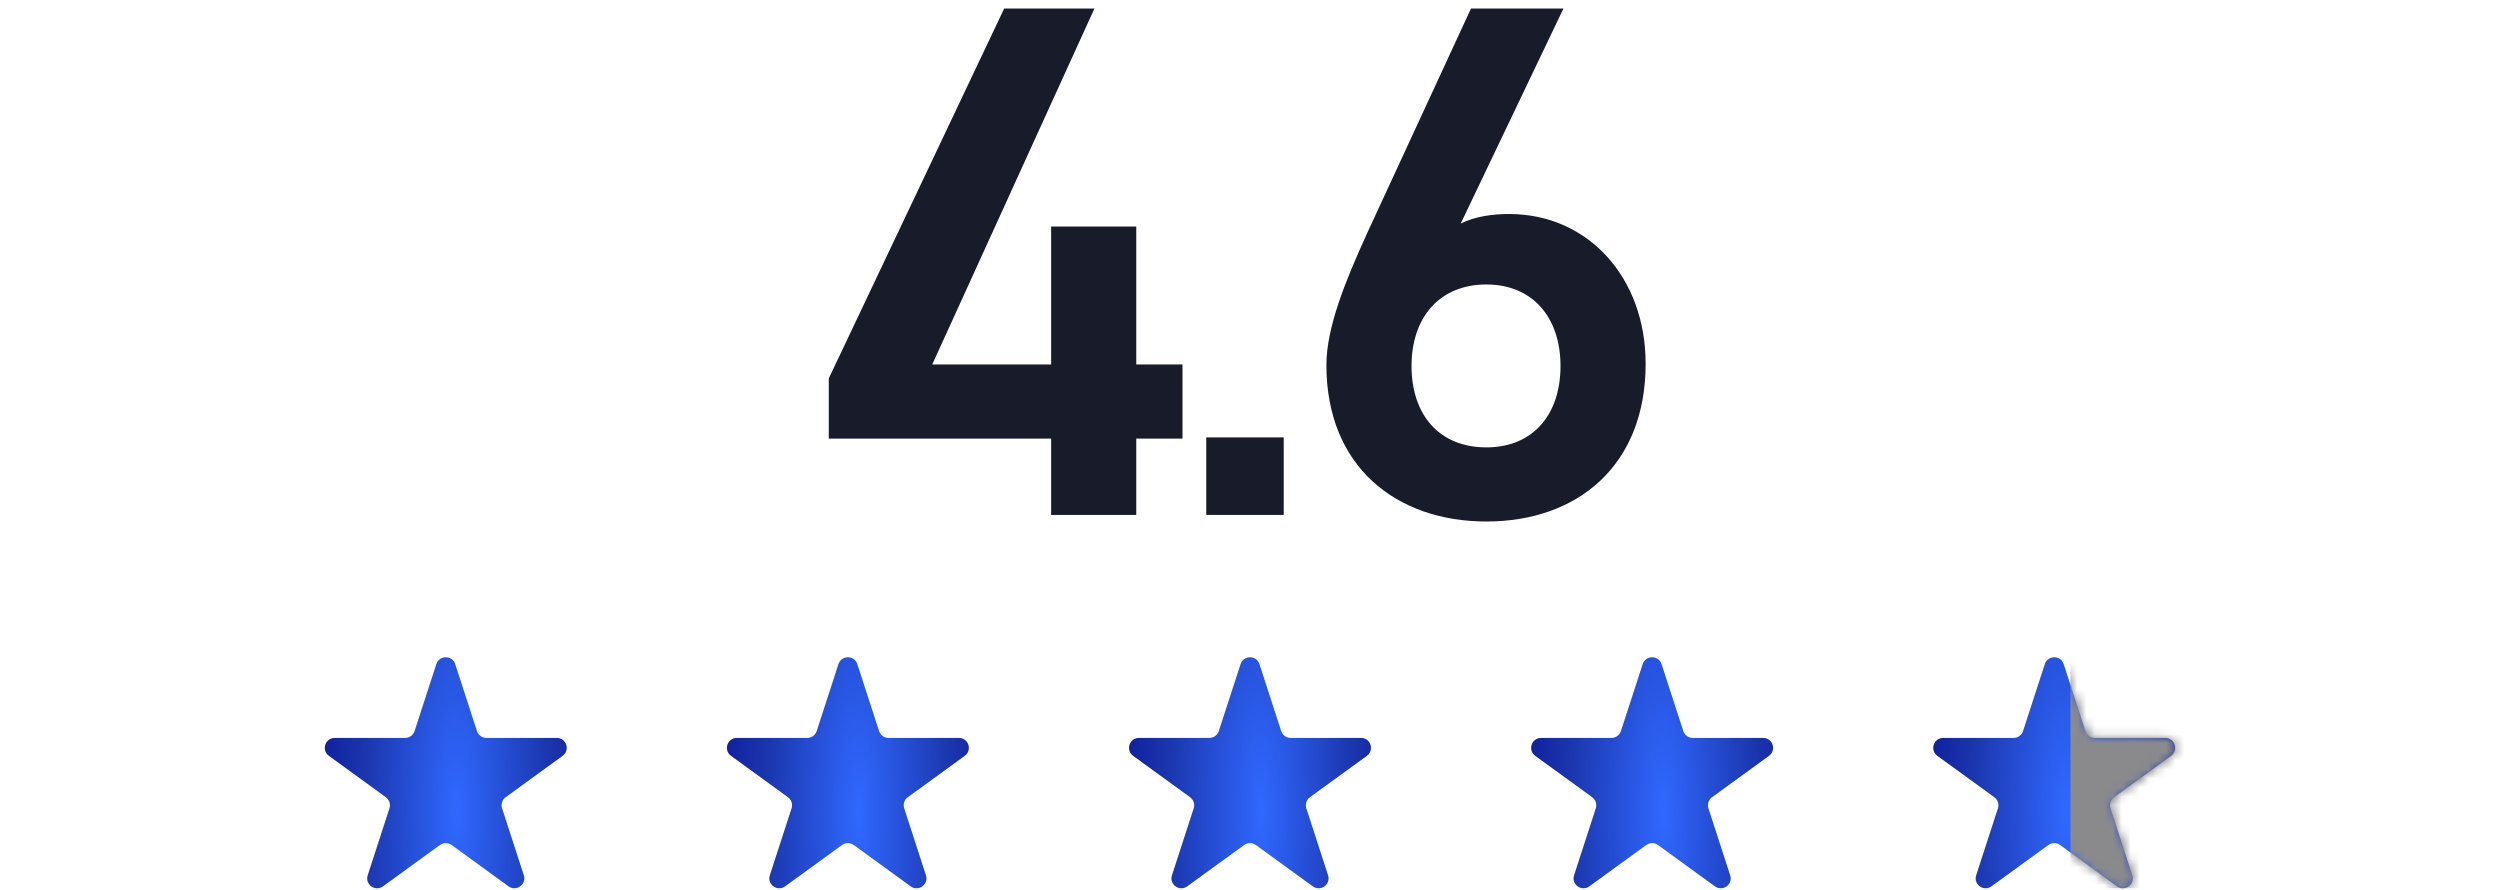
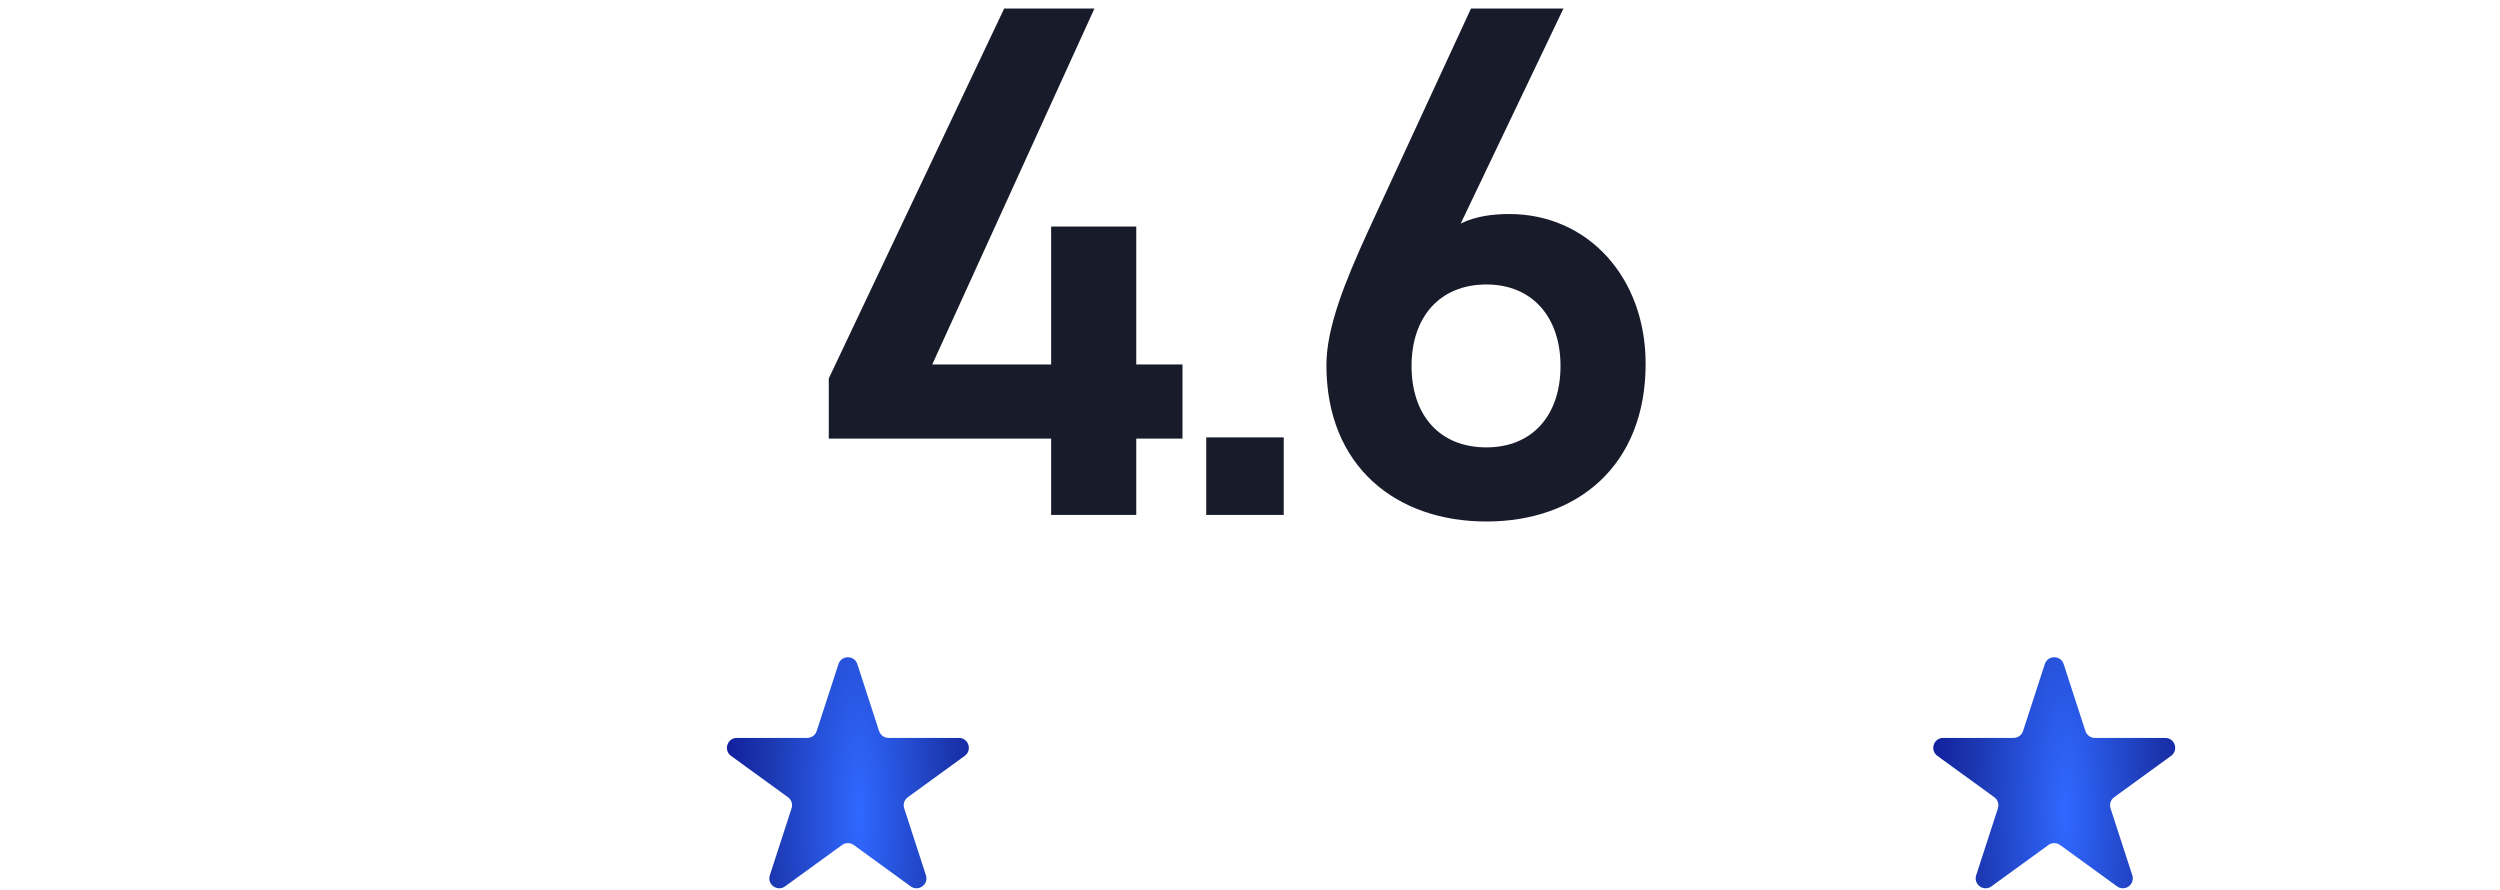
<svg xmlns="http://www.w3.org/2000/svg" width="281" height="100" viewBox="0 0 281 100" fill="none">
  <path d="M112.869 0.961H123.014L104.785 40.966H118.148V25.459H127.716V40.966H132.912V49.297H127.716V57.875H118.148V49.297H93.155V42.533L112.869 0.961ZM144.292 49.166V57.875H135.582V49.166H144.292ZM175.731 0.961L164.183 25.129C165.833 24.304 167.813 24.056 169.627 24.056C178.536 24.056 184.97 31.232 184.97 40.883C184.97 52.349 177.299 58.617 167.07 58.617C156.925 58.617 149.089 52.431 149.089 41.048C149.089 36.841 151.151 31.727 153.708 26.118L165.338 0.961H175.731ZM158.657 41.131C158.657 46.657 161.791 50.286 167.07 50.286C172.267 50.286 175.401 46.657 175.401 41.131C175.401 35.687 172.267 31.975 167.07 31.975C161.791 31.975 158.657 35.687 158.657 41.131Z" fill="#181B2A" />
-   <path d="M49.043 74.646C49.378 73.618 50.831 73.618 51.166 74.646L53.61 82.171C53.683 82.395 53.825 82.59 54.016 82.728C54.206 82.866 54.436 82.941 54.671 82.941H62.584C63.664 82.941 64.113 84.324 63.238 84.959L56.838 89.609C56.647 89.747 56.505 89.943 56.433 90.167C56.36 90.391 56.36 90.632 56.433 90.856L58.877 98.382C59.212 99.409 58.035 100.262 57.161 99.627L50.761 94.978C50.57 94.84 50.341 94.765 50.105 94.765C49.87 94.765 49.64 94.84 49.45 94.978L43.046 99.627C42.173 100.263 40.995 99.409 41.33 98.382L43.774 90.856C43.847 90.632 43.847 90.391 43.775 90.167C43.702 89.943 43.56 89.747 43.37 89.609L36.969 84.959C36.094 84.324 36.544 82.941 37.624 82.941H45.536C45.772 82.941 46.001 82.866 46.192 82.728C46.383 82.59 46.525 82.395 46.598 82.171L49.043 74.646Z" fill="url(#paint0_radial_0_1)" />
  <path d="M94.242 74.646C94.576 73.618 96.029 73.618 96.364 74.646L98.808 82.171C98.881 82.395 99.023 82.59 99.214 82.728C99.404 82.866 99.634 82.941 99.869 82.941H107.782C108.862 82.941 109.311 84.324 108.437 84.959L102.036 89.609C101.846 89.747 101.704 89.943 101.631 90.167C101.558 90.391 101.559 90.632 101.631 90.856L104.076 98.382C104.41 99.409 103.233 100.262 102.36 99.627L95.959 94.978C95.769 94.84 95.539 94.765 95.304 94.765C95.068 94.765 94.838 94.84 94.648 94.978L88.244 99.627C87.371 100.263 86.194 99.409 86.528 98.382L88.972 90.856C89.046 90.632 89.046 90.391 88.973 90.167C88.9 89.943 88.758 89.747 88.568 89.609L82.167 84.959C81.293 84.324 81.742 82.941 82.822 82.941H90.735C90.97 82.941 91.2 82.866 91.39 82.728C91.581 82.59 91.723 82.395 91.796 82.171L94.242 74.646Z" fill="url(#paint1_radial_0_1)" />
-   <path d="M139.44 74.646C139.774 73.618 141.228 73.618 141.562 74.646L144.006 82.171C144.079 82.395 144.221 82.59 144.412 82.728C144.603 82.866 144.832 82.941 145.068 82.941H152.98C154.06 82.941 154.51 84.324 153.635 84.959L147.234 89.609C147.044 89.747 146.902 89.943 146.829 90.167C146.757 90.391 146.757 90.632 146.83 90.856L149.274 98.382C149.608 99.409 148.431 100.262 147.558 99.627L141.157 94.978C140.967 94.84 140.737 94.765 140.502 94.765C140.266 94.765 140.037 94.84 139.846 94.978L133.443 99.627C132.569 100.263 131.392 99.409 131.727 98.382L134.171 90.856C134.244 90.632 134.244 90.391 134.171 90.167C134.098 89.943 133.957 89.747 133.766 89.609L127.366 84.959C126.491 84.324 126.94 82.941 128.021 82.941H135.933C136.168 82.941 136.398 82.866 136.589 82.728C136.779 82.59 136.921 82.395 136.994 82.171L139.44 74.646Z" fill="url(#paint2_radial_0_1)" />
-   <path d="M184.637 74.646C184.972 73.618 186.425 73.618 186.759 74.646L189.204 82.171C189.277 82.395 189.419 82.59 189.609 82.728C189.8 82.866 190.029 82.941 190.265 82.941H198.177C199.257 82.941 199.707 84.324 198.832 84.959L192.432 89.609C192.241 89.747 192.099 89.943 192.027 90.167C191.954 90.391 191.954 90.632 192.027 90.856L194.471 98.382C194.806 99.409 193.628 100.262 192.755 99.627L186.355 94.978C186.164 94.84 185.935 94.765 185.699 94.765C185.464 94.765 185.234 94.84 185.043 94.978L178.64 99.627C177.767 100.263 176.589 99.409 176.924 98.382L179.368 90.856C179.441 90.632 179.441 90.391 179.368 90.167C179.296 89.943 179.154 89.747 178.963 89.609L172.563 84.959C171.688 84.324 172.138 82.941 173.218 82.941H181.13C181.366 82.941 181.595 82.866 181.786 82.728C181.976 82.59 182.118 82.395 182.191 82.171L184.637 74.646Z" fill="url(#paint3_radial_0_1)" />
  <path d="M229.835 74.646C230.17 73.618 231.623 73.618 231.958 74.646L234.402 82.171C234.475 82.395 234.617 82.59 234.807 82.728C234.998 82.866 235.228 82.941 235.463 82.941H243.375C244.456 82.941 244.905 84.324 244.03 84.959L237.63 89.609C237.439 89.747 237.298 89.943 237.225 90.167C237.152 90.391 237.152 90.632 237.225 90.856L239.669 98.382C240.004 99.409 238.827 100.262 237.953 99.627L231.553 94.978C231.362 94.84 231.133 94.765 230.897 94.765C230.662 94.765 230.432 94.84 230.242 94.978L223.838 99.627C222.965 100.263 221.788 99.409 222.122 98.382L224.566 90.856C224.639 90.632 224.639 90.391 224.567 90.167C224.494 89.943 224.352 89.747 224.162 89.609L217.761 84.959C216.886 84.324 217.336 82.941 218.416 82.941H226.328C226.564 82.941 226.793 82.866 226.984 82.728C227.175 82.59 227.317 82.395 227.39 82.171L229.835 74.646Z" fill="url(#paint4_radial_0_1)" />
  <mask id="mask0_0_1" style="mask-type:alpha" maskUnits="userSpaceOnUse" x="217" y="73" width="28" height="27">
    <path d="M229.835 74.646C230.17 73.618 231.623 73.618 231.958 74.646L234.402 82.171C234.475 82.395 234.617 82.59 234.807 82.728C234.998 82.866 235.228 82.941 235.463 82.941H243.375C244.456 82.941 244.905 84.324 244.03 84.959L237.63 89.609C237.439 89.747 237.298 89.943 237.225 90.167C237.152 90.391 237.152 90.632 237.225 90.856L239.669 98.382C240.004 99.409 238.827 100.262 237.953 99.627L231.553 94.978C231.362 94.84 231.133 94.765 230.897 94.765C230.662 94.765 230.432 94.84 230.242 94.978L223.838 99.627C222.965 100.263 221.788 99.409 222.122 98.382L224.566 90.856C224.639 90.632 224.639 90.391 224.567 90.167C224.494 89.943 224.352 89.747 224.162 89.609L217.761 84.959C216.886 84.324 217.336 82.941 218.416 82.941H226.328C226.564 82.941 226.793 82.866 226.984 82.728C227.175 82.59 227.317 82.395 227.39 82.171L229.835 74.646Z" fill="#614B20" />
-     <path d="M229.835 74.646C230.17 73.618 231.623 73.618 231.958 74.646L234.402 82.171C234.475 82.395 234.617 82.59 234.807 82.728C234.998 82.866 235.228 82.941 235.463 82.941H243.375C244.456 82.941 244.905 84.324 244.03 84.959L237.63 89.609C237.439 89.747 237.298 89.943 237.225 90.167C237.152 90.391 237.152 90.632 237.225 90.856L239.669 98.382C240.004 99.409 238.827 100.262 237.953 99.627L231.553 94.978C231.362 94.84 231.133 94.765 230.897 94.765C230.662 94.765 230.432 94.84 230.242 94.978L223.838 99.627C222.965 100.263 221.788 99.409 222.122 98.382L224.566 90.856C224.639 90.632 224.639 90.391 224.567 90.167C224.494 89.943 224.352 89.747 224.162 89.609L217.761 84.959C216.886 84.324 217.336 82.941 218.416 82.941H226.328C226.564 82.941 226.793 82.866 226.984 82.728C227.175 82.59 227.317 82.395 227.39 82.171L229.835 74.646Z" fill="url(#paint5_linear_0_1)" />
  </mask>
  <g mask="url(#mask0_0_1)">
-     <rect x="232.719" y="70.629" width="21.101" height="29.217" fill="#8A8A8D" />
-   </g>
+     </g>
  <defs>
    <radialGradient id="paint0_radial_0_1" cx="0" cy="0" r="1" gradientTransform="matrix(21.998 1.325 0.119 87.311 51.357 91.204)" gradientUnits="userSpaceOnUse">
      <stop stop-color="#3068FF" />
      <stop offset="0.474" stop-color="#1B36AE" />
      <stop offset="1" stop-color="#040086" />
    </radialGradient>
    <radialGradient id="paint1_radial_0_1" cx="0" cy="0" r="1" gradientTransform="matrix(21.998 1.325 0.119 87.311 96.555 91.204)" gradientUnits="userSpaceOnUse">
      <stop stop-color="#3068FF" />
      <stop offset="0.474" stop-color="#1B36AE" />
      <stop offset="1" stop-color="#040086" />
    </radialGradient>
    <radialGradient id="paint2_radial_0_1" cx="0" cy="0" r="1" gradientTransform="matrix(21.998 1.325 0.119 87.311 141.753 91.204)" gradientUnits="userSpaceOnUse">
      <stop stop-color="#3068FF" />
      <stop offset="0.474" stop-color="#1B36AE" />
      <stop offset="1" stop-color="#040086" />
    </radialGradient>
    <radialGradient id="paint3_radial_0_1" cx="0" cy="0" r="1" gradientTransform="matrix(21.998 1.325 0.119 87.311 186.951 91.204)" gradientUnits="userSpaceOnUse">
      <stop stop-color="#3068FF" />
      <stop offset="0.474" stop-color="#1B36AE" />
      <stop offset="1" stop-color="#040086" />
    </radialGradient>
    <radialGradient id="paint4_radial_0_1" cx="0" cy="0" r="1" gradientTransform="matrix(21.998 1.325 0.119 87.311 232.149 91.204)" gradientUnits="userSpaceOnUse">
      <stop stop-color="#3068FF" />
      <stop offset="0.474" stop-color="#1B36AE" />
      <stop offset="1" stop-color="#040086" />
    </radialGradient>
    <linearGradient id="paint5_linear_0_1" x1="227.588" y1="81.682" x2="242.127" y2="91.633" gradientUnits="userSpaceOnUse">
      <stop offset="0.204" stop-color="#96783F" />
      <stop offset="0.5" stop-color="#CCB37D" />
      <stop offset="0.766" stop-color="#96783F" />
    </linearGradient>
  </defs>
</svg>